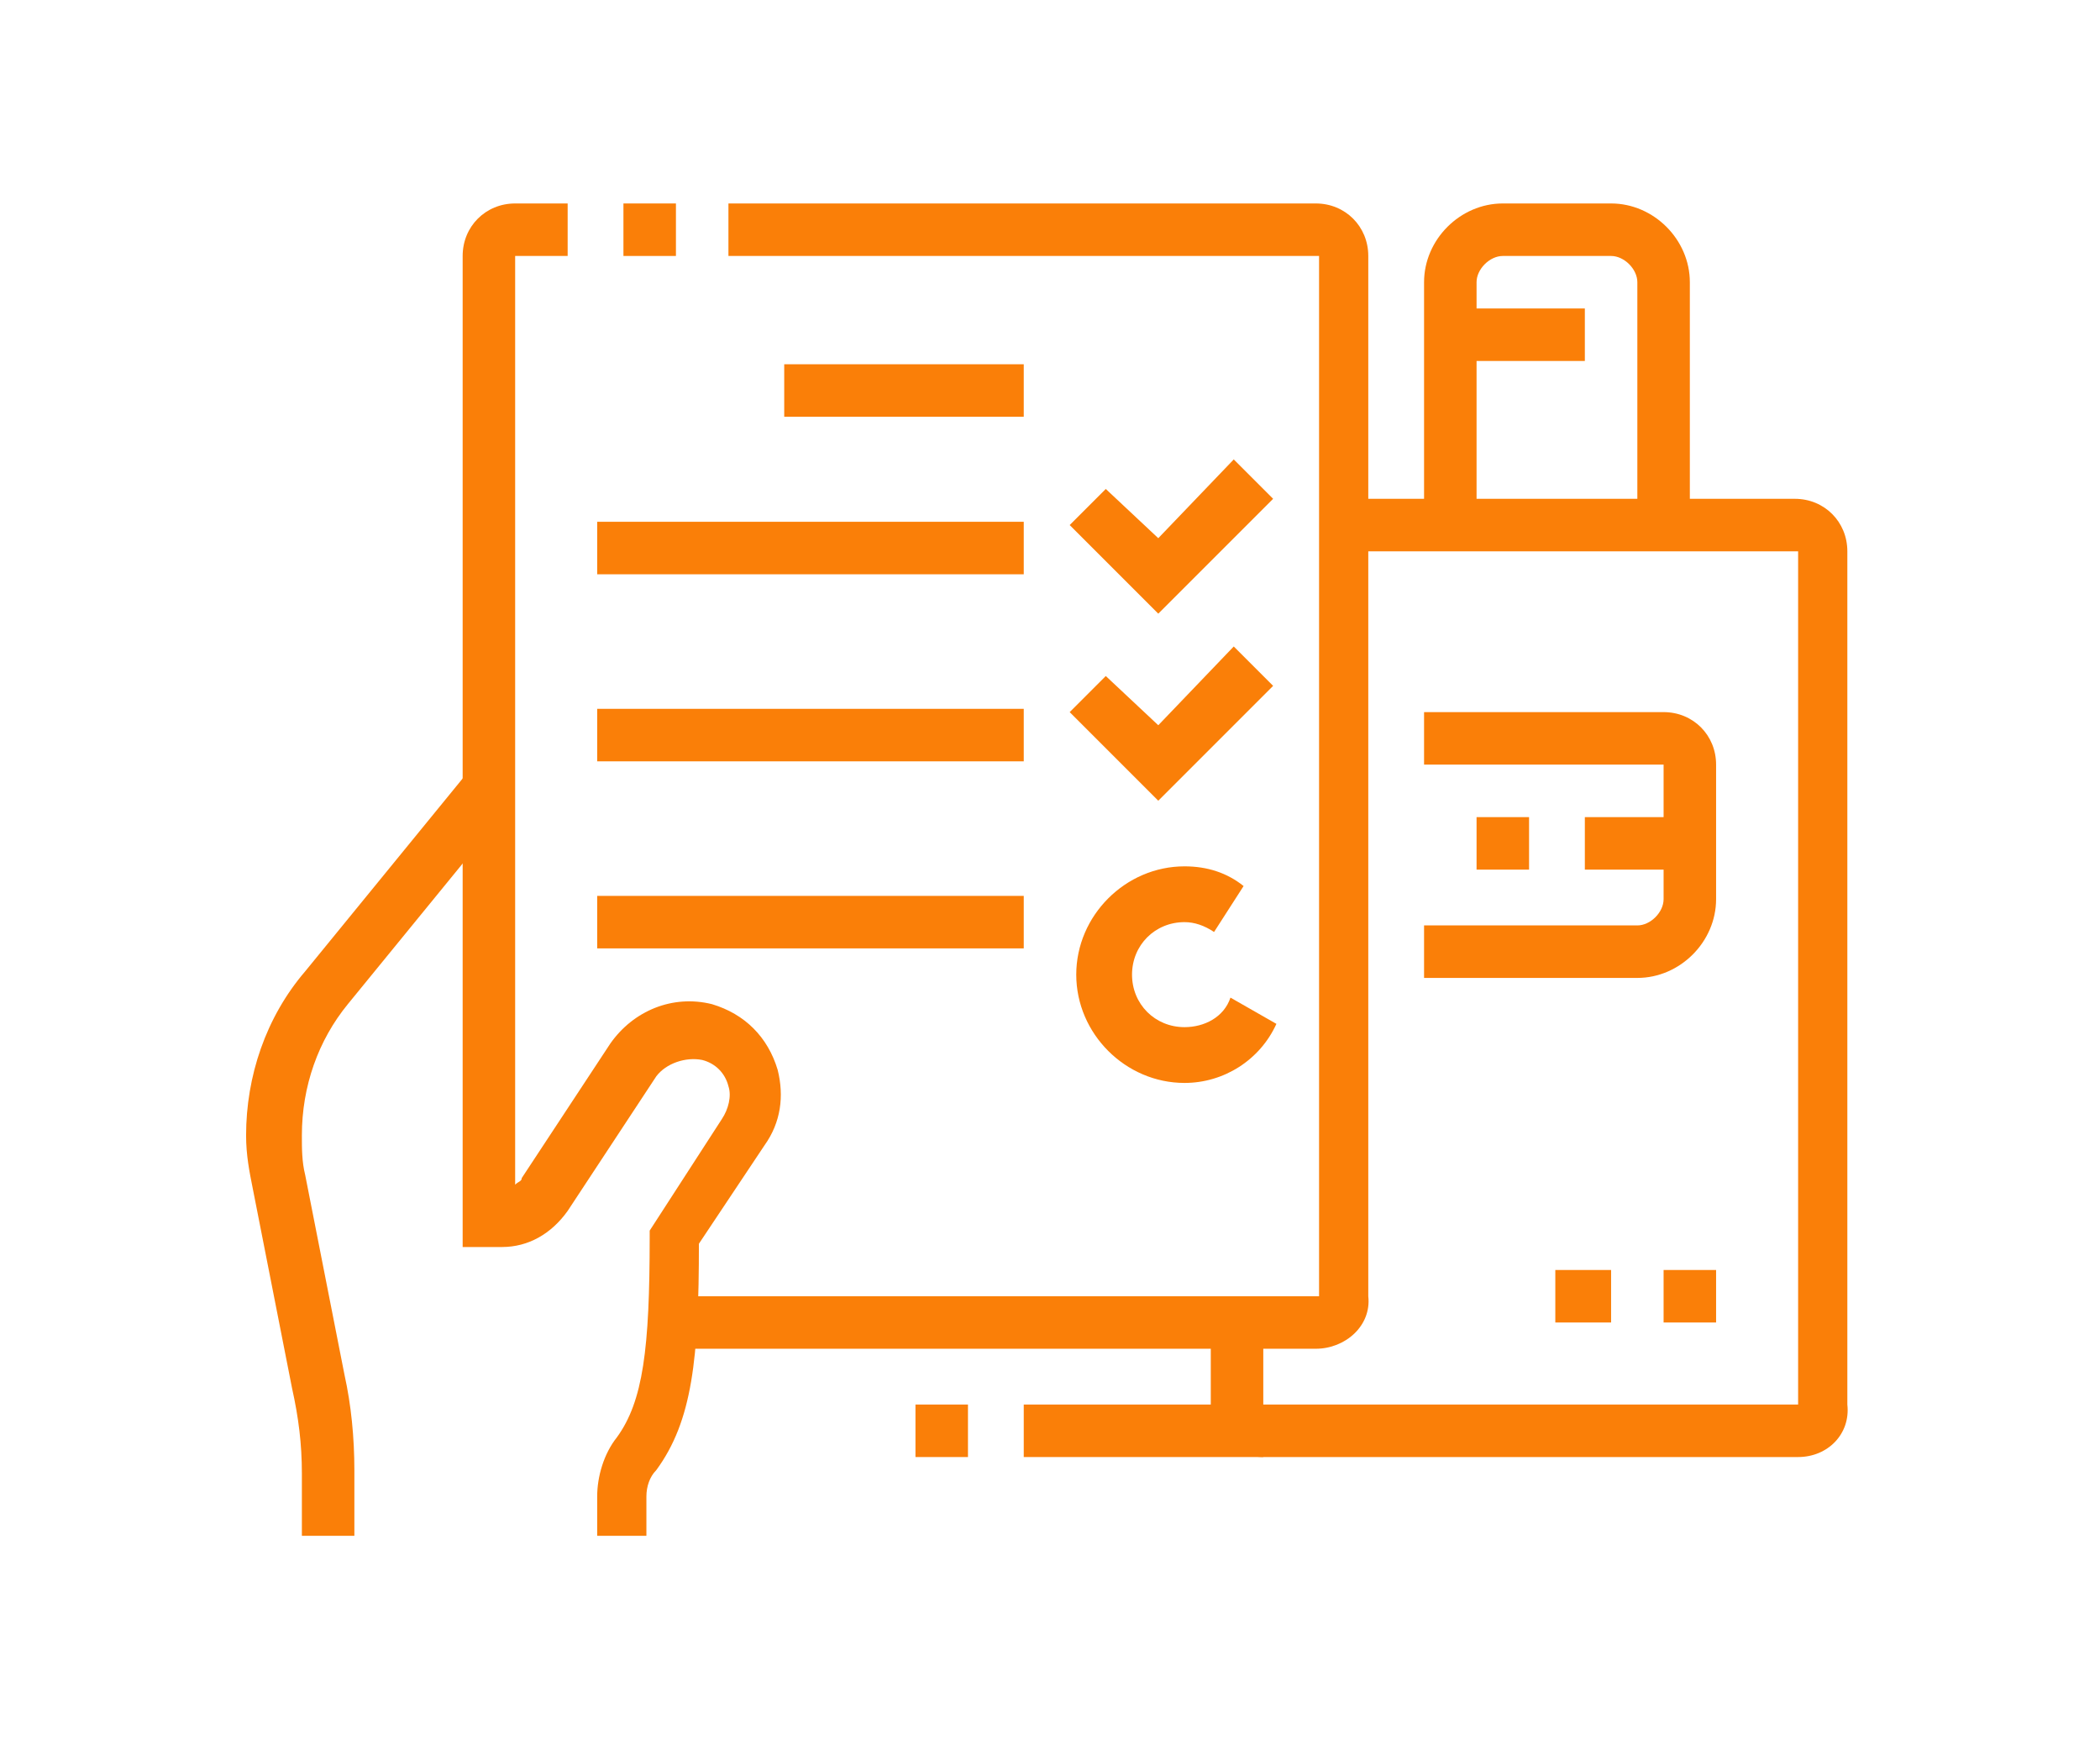
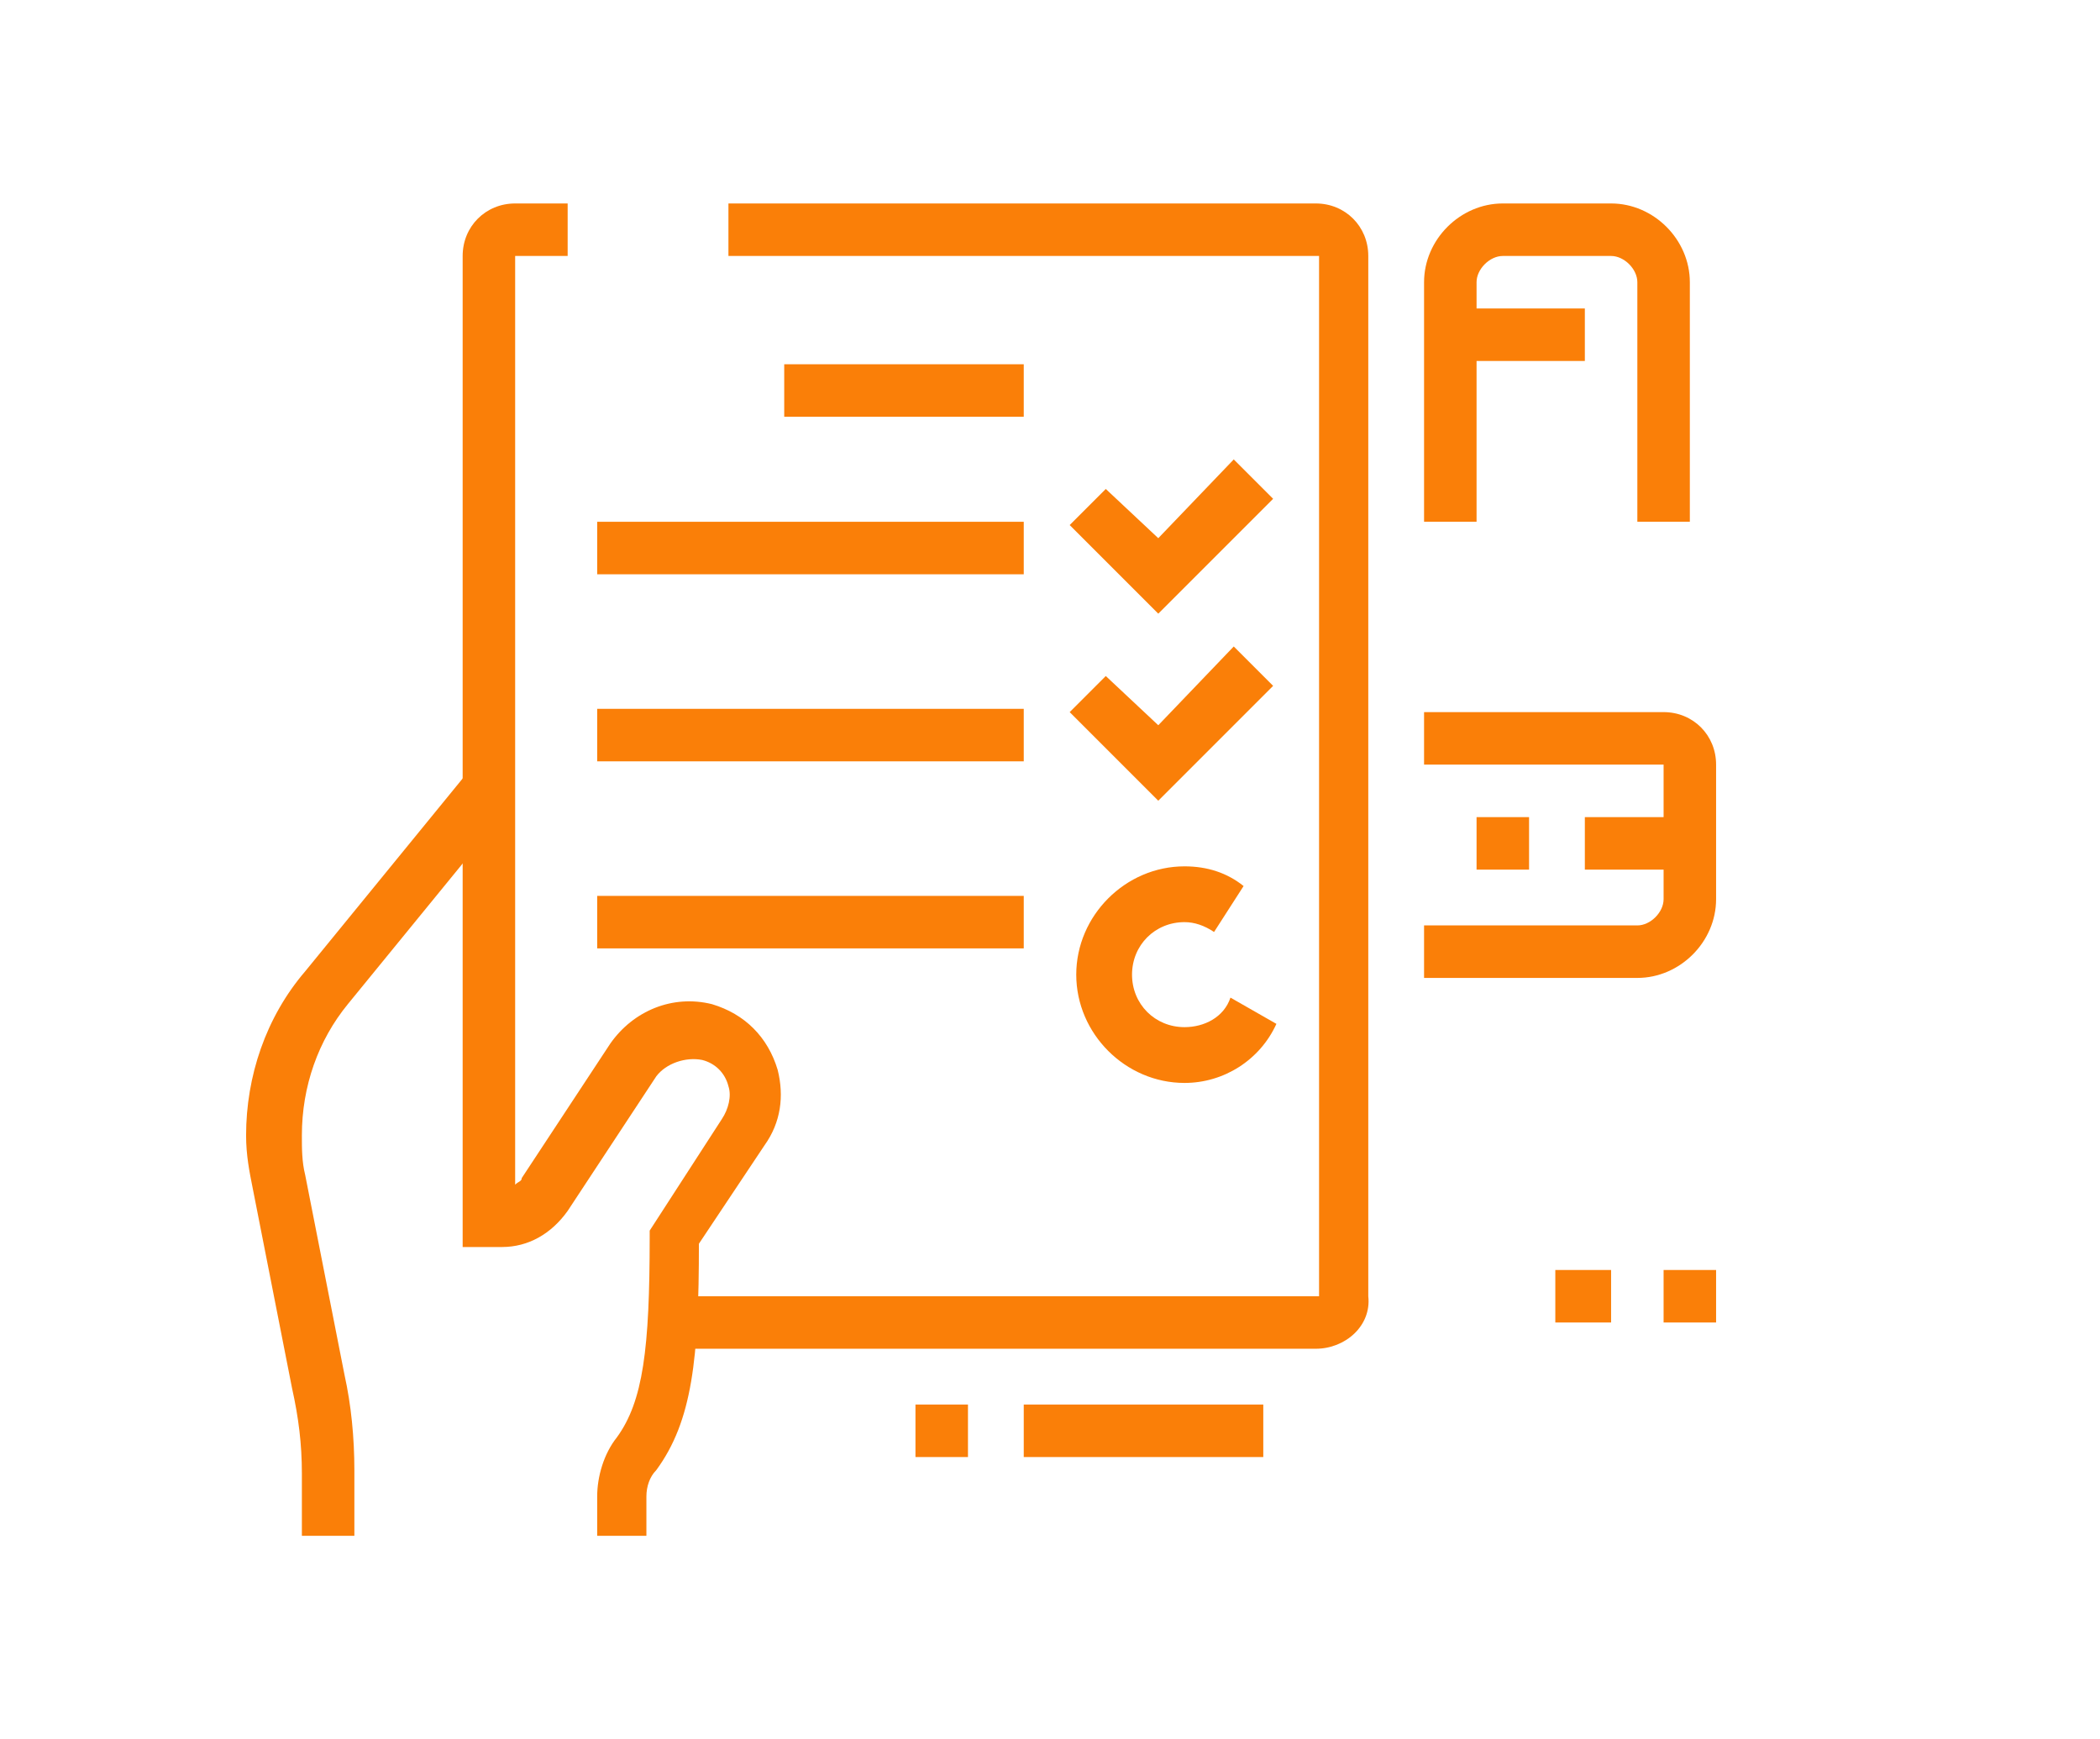
<svg xmlns="http://www.w3.org/2000/svg" version="1.1" id="Layer_1" x="0px" y="0px" width="64px" height="53px" viewBox="0 0 64 53" style="enable-background:new 0 0 64 53;" xml:space="preserve">
  <style type="text/css">
	.st0{display:none;}
	.st1{display:inline;fill:#FA7F08;}
	.st2{fill:#FA7F08;}
</style>
  <g class="st0">
    <path class="st1" d="M12.5,50.7H8.4v-1.6h4.1c0.4,0,0.8-0.4,0.8-0.8v-9.8c0-0.4-0.4-0.8-0.8-0.8H8.4v-1.6h4.1   c1.3,0,2.4,1.1,2.4,2.4v9.8C14.9,49.6,13.8,50.7,12.5,50.7z" />
    <path class="st1" d="M15.7,40.1h-1.6v-1.6h1.6c0.3,0,0.5-0.1,0.6-0.3c1.4-1.9,5.3-6.2,10.8-6.2h11.4c1.8,0,3.3,1.5,3.3,3.3   c0,1.8-1.5,3.3-3.3,3.3h-9.8v-1.6h9.8c0.9,0,1.6-0.7,1.6-1.6c0-0.9-0.7-1.6-1.6-1.6H27.1c-4.7,0-8.2,3.9-9.5,5.6   C17.2,39.8,16.5,40.1,15.7,40.1z" />
    <path class="st1" d="M29.8,48.3H14.1v-1.6h15.7c0.8,0,1.6-0.1,2.4-0.4l8.2-2.5c0.6-0.2,1.2-0.5,1.7-0.9l11.4-9.5   c0.3-0.2,0.4-0.6,0.4-0.9c0-0.7-0.5-1.2-1.2-1.2c-0.2,0-0.4,0.1-0.6,0.2l-12,6.7l-0.8-1.4l12-6.7c0.4-0.2,0.9-0.4,1.4-0.4   c1.6,0,2.8,1.3,2.8,2.8c0,0.8-0.4,1.6-1,2.2l-11.4,9.5c-0.7,0.6-1.4,1-2.3,1.2l-8.2,2.5C31.8,48.1,30.8,48.3,29.8,48.3z" />
    <path class="st1" d="M40.7,34l-1.2-1.1c4.6-4.8,7-11.8,7.1-21.3C38.8,10.6,34,6.4,32.4,4.8c-1.6,1.7-6.4,5.8-14.2,6.8   c0.1,9.3,2.4,16.2,6.8,21.1l-1.2,1.1c-4.9-5.3-7.3-12.8-7.3-22.9v-0.7l0.7-0.1c9.5-1,14.4-7,14.5-7l0.6-0.8L33,3.1   c0,0.1,5,6,14.5,7l0.7,0.1v0.7C48.3,21.2,45.8,28.8,40.7,34z" />
    <polygon class="st1" points="52.3,40.1 50.7,40.1 50.7,41.8 52.3,41.8 52.3,40.1  " />
    <polygon class="st1" points="53.9,43.4 52.3,43.4 52.3,45 53.9,45 53.9,43.4  " />
    <polygon class="st1" points="49.1,48.3 47.4,48.3 47.4,49.9 49.1,49.9 49.1,48.3  " />
    <polygon class="st1" points="45.8,46.7 44.2,46.7 44.2,48.3 45.8,48.3 45.8,46.7  " />
-     <polygon class="st1" points="52.3,46.7 50.7,46.7 50.7,48.3 52.3,48.3 52.3,46.7  " />
    <polygon class="st1" points="17.4,4.4 15.7,4.4 15.7,6 17.4,6 17.4,4.4  " />
    <polygon class="st1" points="20.6,6 19,6 19,7.6 20.6,7.6 20.6,6  " />
    <polygon class="st1" points="12.5,9.3 10.9,9.3 10.9,10.9 12.5,10.9 12.5,9.3  " />
    <polygon class="st1" points="14.1,12.5 12.5,12.5 12.5,14.1 14.1,14.1 14.1,12.5  " />
    <polygon class="st1" points="14.1,6 12.5,6 12.5,7.6 14.1,7.6 14.1,6  " />
    <path class="st1" d="M28,30.6l-1.1-1.1l1.9-1.9v-2.4l-3.4,1.7c-0.3,0.1-0.6,0.2-0.9,0.2c-1.2,0-2.2-1-2.2-2.2v-2.6   c0-0.9,0.5-1.7,1.3-2.1l5.2-3.3v-4.8c0-2,1.6-3.7,3.7-3.7c2,0,3.7,1.6,3.7,3.7v4.8l5.3,3.4c0.7,0.4,1.2,1.2,1.2,2.1V25   c0,1.2-1,2.2-2.2,2.2c-0.3,0-0.6-0.1-0.9-0.2l-4.7-2.3l0.7-1.5l4.6,2.3c0,0,0.1,0,0.2,0c0.3,0,0.5-0.2,0.5-0.5v-2.6   c0-0.3-0.2-0.6-0.4-0.7l-6.1-3.9v-5.7c0-1.1-0.9-2-2-2c-1.1,0-2,0.9-2,2v5.7l-6,3.8c-0.3,0.2-0.5,0.4-0.5,0.7V25   c0,0.3,0.2,0.5,0.5,0.5c0.1,0,0.1,0,0.2,0l5.8-2.9v5.7L28,30.6z" />
    <polygon class="st1" points="36.8,30.6 34.4,28.3 34.4,21.5 36.1,21.5 36.1,27.6 37.9,29.5  " />
    <rect x="51.5" y="9.3" class="st1" width="1.6" height="1.6" />
    <rect x="51.5" y="12.5" class="st1" width="1.6" height="1.6" />
    <rect x="51.5" y="15.8" class="st1" width="1.6" height="1.6" />
  </g>
  <g>
    <path class="st2" d="M10.9,46.8H9.2v-1.9c0-0.9-0.1-1.7-0.3-2.6l-1.2-6.1c-0.1-0.5-0.2-1-0.2-1.6c0-1.8,0.6-3.6,1.8-5l4.9-6l1.3,1   l-4.9,6c-0.9,1.1-1.4,2.5-1.4,4c0,0.4,0,0.8,0.1,1.2l1.2,6.1c0.2,0.9,0.3,1.9,0.3,2.9V46.8z" />
    <path class="st2" d="M40.1,41.1H20.6v-1.6h19.6V7.8H22.2V6.2h17.9c0.9,0,1.6,0.7,1.6,1.6v31.7C41.8,40.4,41,41.1,40.1,41.1z" />
-     <rect x="19" y="6.2" class="st2" width="1.6" height="1.6" />
    <path class="st2" d="M19.8,46.8h-1.6v-1.2c0-0.6,0.2-1.3,0.6-1.8c0.8-1.1,1-2.7,1-6.1v-0.2l2.2-3.4c0.2-0.3,0.3-0.7,0.2-1   c-0.1-0.4-0.4-0.7-0.8-0.8c-0.5-0.1-1.1,0.1-1.4,0.5l-2.7,4.1c-0.5,0.7-1.2,1.1-2,1.1h-1.2V7.8c0-0.9,0.7-1.6,1.6-1.6h1.6v1.6h-1.6   v28.3c0.1-0.1,0.2-0.1,0.2-0.2l2.7-4.1c0.7-1,1.9-1.5,3.1-1.2c1,0.3,1.7,1,2,2c0.2,0.8,0.1,1.6-0.4,2.3l-2,3c0,3.5-0.2,5.4-1.3,6.9   c-0.2,0.2-0.3,0.5-0.3,0.8V46.8z" />
    <rect x="23.9" y="11.1" class="st2" width="7.3" height="1.6" />
    <rect x="18.2" y="15.9" class="st2" width="13" height="1.6" />
    <polygon class="st2" points="35.3,18.7 32.6,16 33.7,14.9 35.3,16.4 37.6,14 38.8,15.2  " />
    <rect x="18.2" y="21.6" class="st2" width="13" height="1.6" />
    <polygon class="st2" points="35.3,24.4 32.6,21.7 33.7,20.6 35.3,22.1 37.6,19.7 38.8,20.9  " />
    <rect x="18.2" y="27.3" class="st2" width="13" height="1.6" />
    <path class="st2" d="M36.1,33c-1.8,0-3.3-1.5-3.3-3.3c0-1.8,1.5-3.3,3.3-3.3c0.7,0,1.3,0.2,1.8,0.6L37,28.4   c-0.3-0.2-0.6-0.3-0.9-0.3c-0.9,0-1.6,0.7-1.6,1.6s0.7,1.6,1.6,1.6c0.6,0,1.2-0.3,1.4-0.9l1.4,0.8C38.4,32.3,37.3,33,36.1,33z" />
-     <path class="st2" d="M54.8,44.4H38.5c-0.9,0-1.6-0.7-1.6-1.6v-2.4h1.6v2.4h16.3v-26H40.9v-1.6h13.8c0.9,0,1.6,0.7,1.6,1.6v26   C56.4,43.7,55.7,44.4,54.8,44.4z" />
    <path class="st2" d="M51.5,15.9h-1.6V8.6c0-0.4-0.4-0.8-0.8-0.8h-3.3c-0.4,0-0.8,0.4-0.8,0.8v7.3h-1.6V8.6c0-1.3,1.1-2.4,2.4-2.4   h3.3c1.3,0,2.4,1.1,2.4,2.4V15.9z" />
    <rect x="44.2" y="9.4" class="st2" width="4.1" height="1.6" />
    <rect x="31.2" y="42.8" class="st2" width="7.3" height="1.6" />
    <rect x="27.9" y="42.8" class="st2" width="1.6" height="1.6" />
    <path class="st2" d="M49.9,29.8h-6.5v-1.6h6.5c0.4,0,0.8-0.4,0.8-0.8v-4.1h-7.3v-1.6h7.3c0.9,0,1.6,0.7,1.6,1.6v4.1   C52.3,28.7,51.2,29.8,49.9,29.8z" />
    <rect x="48.3" y="24.9" class="st2" width="3.3" height="1.6" />
    <rect x="45" y="24.9" class="st2" width="1.6" height="1.6" />
    <polygon class="st2" points="52.3,38.7 50.7,38.7 50.7,40.3 52.3,40.3 52.3,38.7  " />
    <polygon class="st2" points="49.1,38.7 47.4,38.7 47.4,40.3 49.1,40.3 49.1,38.7  " />
  </g>
  <g class="st0">
    <polygon class="st1" points="19,42.4 17.4,42.4 17.4,44 19,44 19,42.4  " />
    <polygon class="st1" points="19,39.1 17.4,39.1 17.4,40.7 19,40.7 19,39.1  " />
    <polygon class="st1" points="19,35.8 17.4,35.8 17.4,37.5 19,37.5 19,35.8  " />
    <path class="st1" d="M45.8,48H18.2c-2.2,0-4.1-1.8-4.1-4.1V7.4h1.6V44c0,1.3,1.1,2.4,2.4,2.4h27.6c1.3,0,2.4-1.1,2.4-2.4V12.3   c0-1.3-1.1-2.4-2.4-2.4h-13V8.2h13c2.2,0,4.1,1.8,4.1,4.1V44C49.9,46.2,48.1,48,45.8,48z" />
    <path class="st1" d="M33.6,9.8H16.6c-1.3,0-2.4-1.1-2.4-2.4c0-1.3,1.1-2.4,2.4-2.4h33.3v1.6H16.6c-0.4,0-0.8,0.4-0.8,0.8   s0.4,0.8,0.8,0.8h17.1V9.8z" />
    <path class="st1" d="M32,44c-5.8,0-10.6-4.7-10.6-10.6c0-5.8,4.7-10.6,10.6-10.6s10.6,4.7,10.6,10.6C42.6,39.2,37.8,44,32,44z    M32,24.5c-4.9,0-8.9,4-8.9,8.9c0,4.9,4,8.9,8.9,8.9s8.9-4,8.9-8.9C40.9,28.5,36.9,24.5,32,24.5z" />
    <path class="st1" d="M32,44c-2.7,0-4.1-5.3-4.1-10.6s1.4-10.6,4.1-10.6c2.7,0,4.1,5.3,4.1,10.6S34.7,44,32,44z M32,24.5   c-0.8,0-2.4,3.2-2.4,8.9c0,5.8,1.6,8.9,2.4,8.9c0.8,0,2.4-3.2,2.4-8.9C34.4,27.6,32.8,24.5,32,24.5z" />
    <rect x="23.1" y="36.7" class="st1" width="17.7" height="1.6" />
    <rect x="23.1" y="28.5" class="st1" width="17.7" height="1.6" />
    <rect x="37.7" y="11.5" class="st1" width="1.6" height="11.4" />
-     <path class="st1" d="M38.5,21.2H26.3c-0.9,0-1.6-0.7-1.6-1.6v-4.9c0-0.9,0.7-1.6,1.6-1.6h12.2v1.6H26.3v4.9h12.2V21.2z" />
    <rect x="19.8" y="16.3" class="st1" width="5.7" height="1.6" />
    <rect x="38.5" y="16.3" class="st1" width="4.1" height="1.6" />
    <rect x="41.8" y="13.9" class="st1" width="1.6" height="6.5" />
  </g>
</svg>